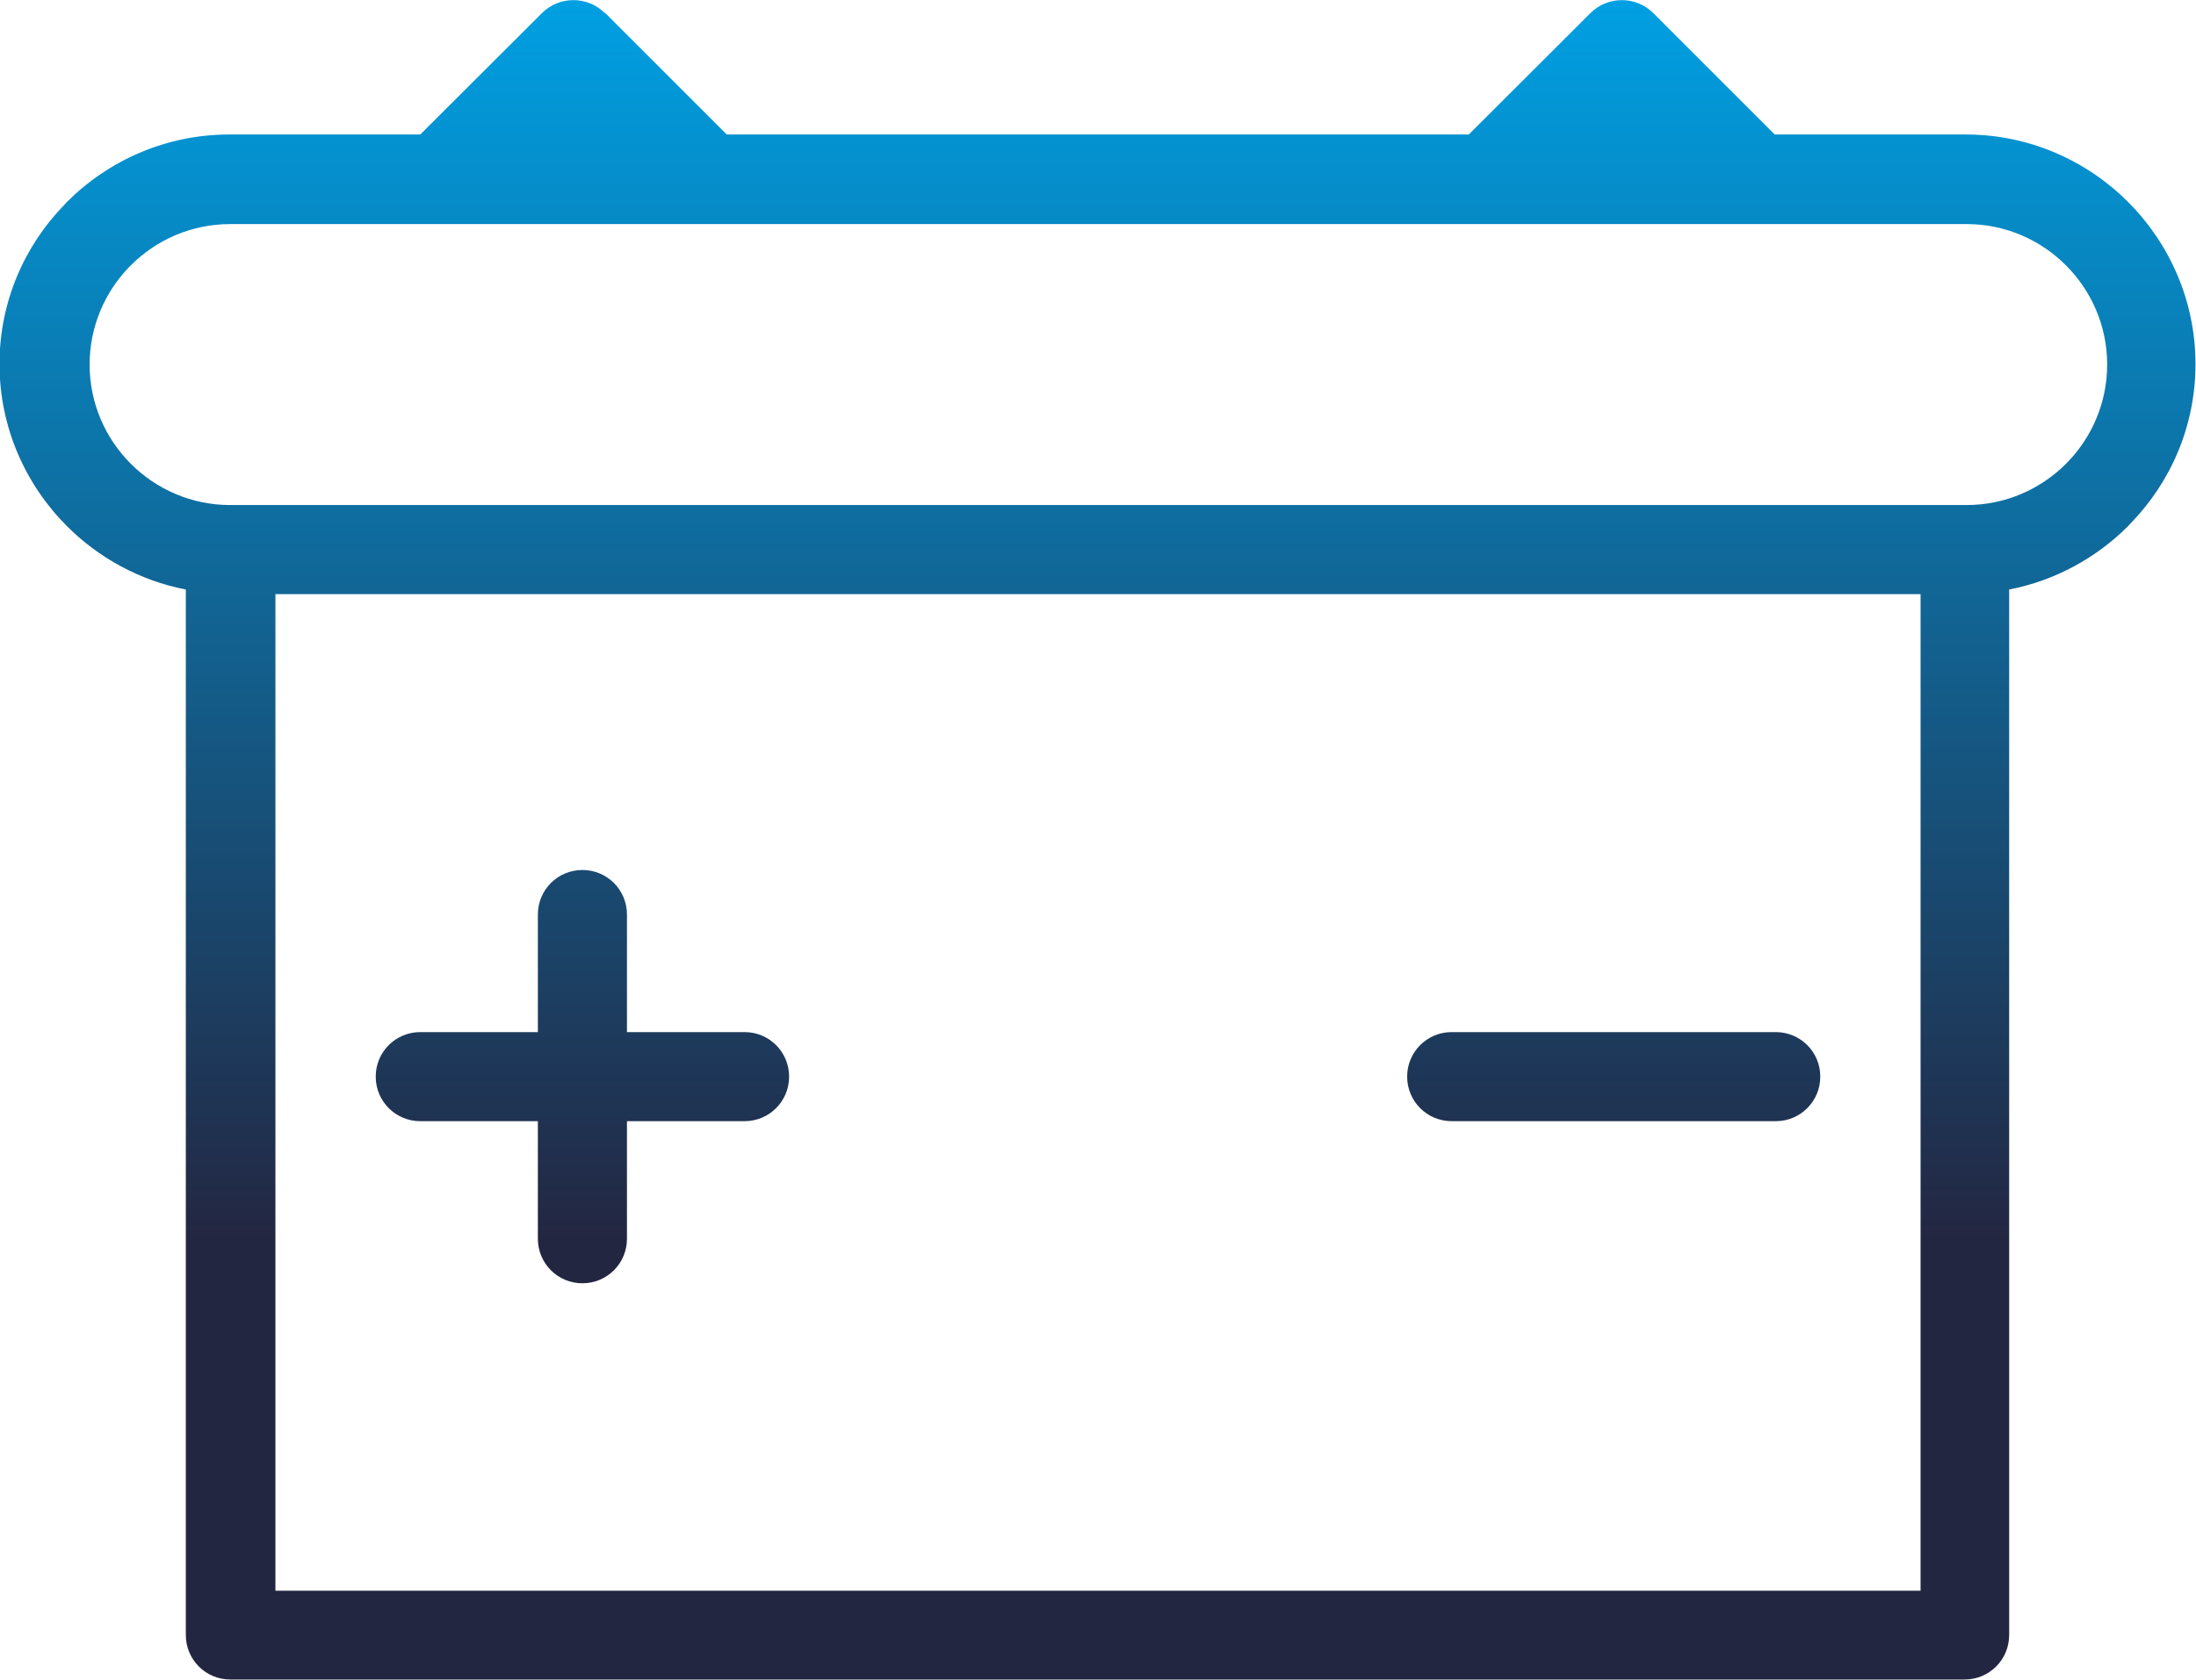
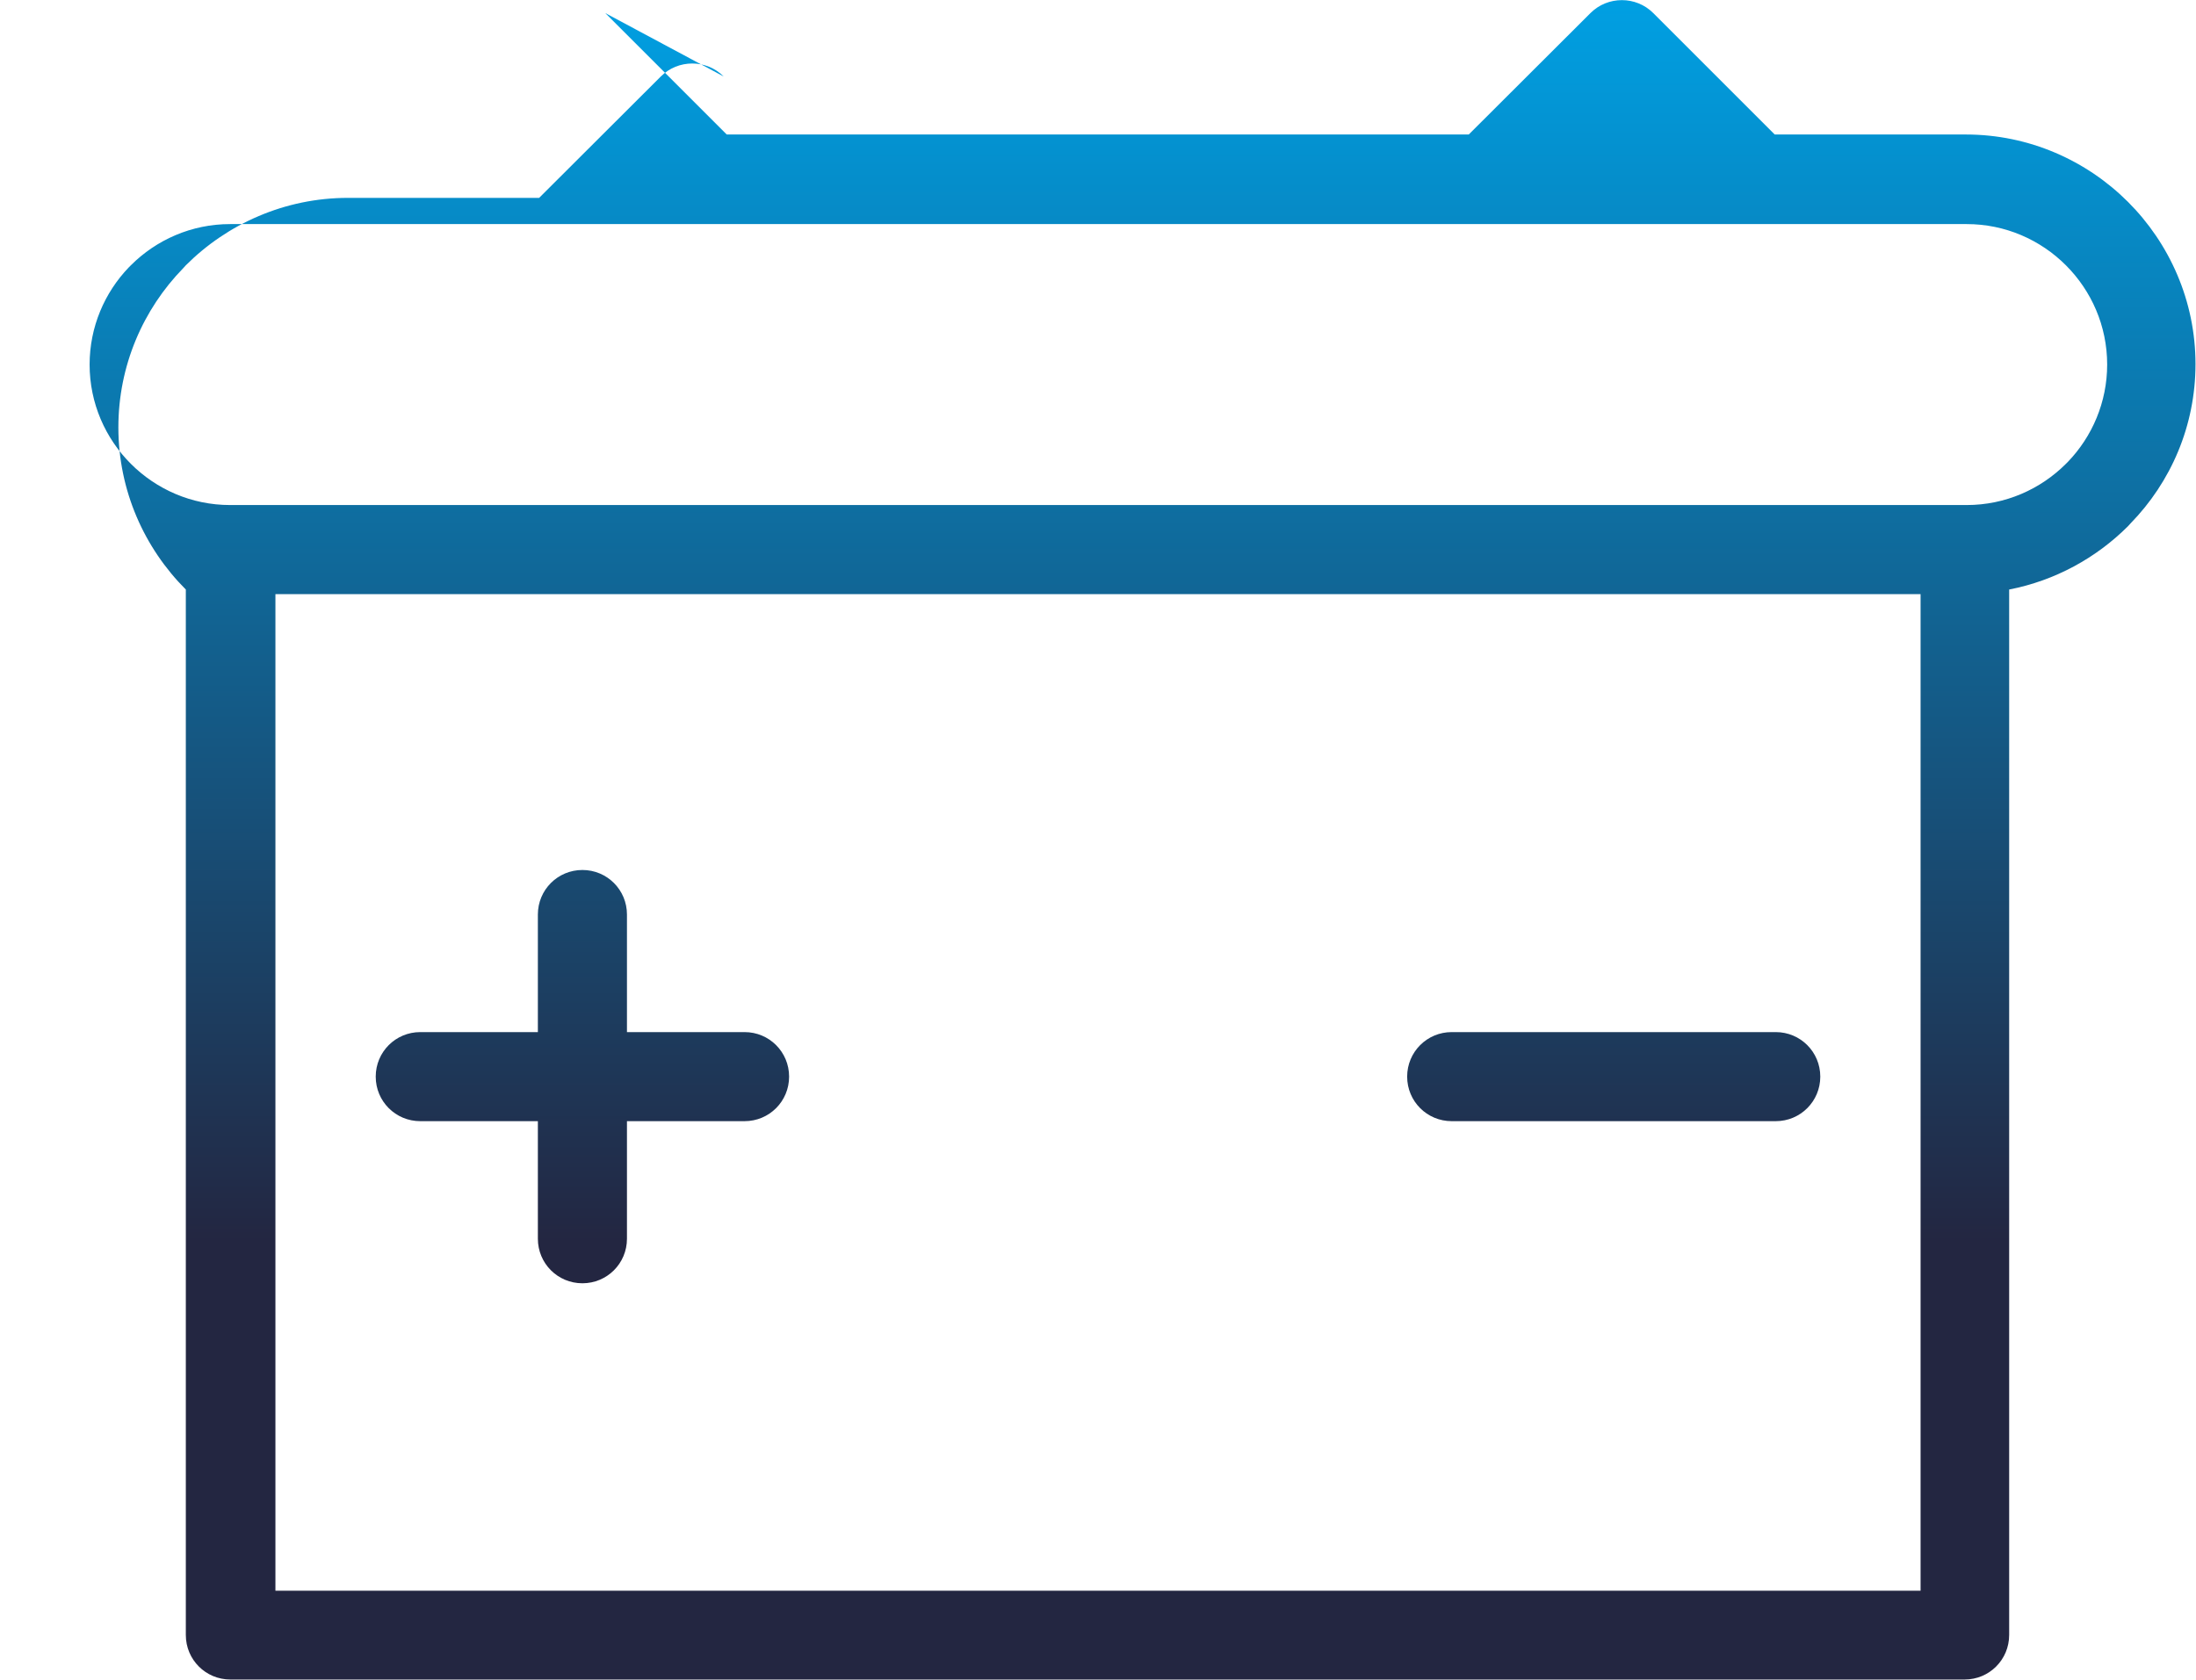
<svg xmlns="http://www.w3.org/2000/svg" xml:space="preserve" width="8.627mm" height="6.601mm" version="1.1" style="shape-rendering:geometricPrecision; text-rendering:geometricPrecision; image-rendering:optimizeQuality; fill-rule:evenodd; clip-rule:evenodd" viewBox="0 0 8627 6600">
  <defs>
    <style type="text/css">
   
    .fil0 {fill:url(#id0);fill-rule:nonzero}
   
  </style>
    <linearGradient id="id0" gradientUnits="userSpaceOnUse" x1="4313.65" y1="6600.42" x2="4313.65" y2="-16.9">
      <stop offset="0" style="stop-color:#232641" />
      <stop offset="0.259" style="stop-color:#232641" />
      <stop offset="1" style="stop-color:#00A0E3" />
    </linearGradient>
  </defs>
  <g id="Warstwa_x0020_1">
-     <path class="fil0" d="M1082 6250l6463 0 0 -3916 -6463 0 0 3916zm1296 -6199l3 3 474 474 11 0 2904 0 478 -477c68,-68 179,-68 247,0l3 3 474 474 751 0c248,0 474,102 637,265l0 0 0 0c163,163 265,389 265,637l0 0c0,243 -97,464 -255,626l-10 11c-125,125 -287,214 -467,249l0 4108c0,97 -78,175 -175,175l-6813 0c-97,0 -175,-78 -175,-175l0 -4108c-180,-35 -342,-124 -467,-249l0 0 0 0c-163,-163 -265,-389 -265,-637l0 0c0,-243 97,-464 255,-626l10 -11c163,-163 389,-265 637,-265l751 0 478 -477c68,-68 179,-68 247,0zm4598 4004c97,0 175,78 175,175 0,97 -78,175 -175,175l-1273 0c-97,0 -175,-78 -175,-175 0,-97 78,-175 175,-175l1273 0zm-4051 0c97,0 175,78 175,175 0,97 -78,175 -175,175l-462 0 0 462c0,97 -78,175 -175,175 -97,0 -175,-78 -175,-175l0 -462 -462 0c-97,0 -175,-78 -175,-175 0,-97 78,-175 175,-175l462 0 0 -462c0,-97 78,-175 175,-175 97,0 175,78 175,175l0 462 462 0zm-2022 -2071l5 0 6813 0 5 0c152,0 290,-62 390,-162l8 -8c95,-99 154,-234 154,-382l0 0c0,-152 -62,-290 -162,-390l0 0c-100,-100 -238,-162 -390,-162l-823 0 -1058 0 -2977 0 -83 0 -905 0 -153 0 -823 0c-152,0 -290,62 -390,162l-8 8c-95,99 -154,234 -154,382l0 0c0,152 62,290 162,390l0 0c100,100 238,162 390,162z" />
+     <path class="fil0" d="M1082 6250l6463 0 0 -3916 -6463 0 0 3916zm1296 -6199l3 3 474 474 11 0 2904 0 478 -477c68,-68 179,-68 247,0l3 3 474 474 751 0c248,0 474,102 637,265l0 0 0 0c163,163 265,389 265,637l0 0c0,243 -97,464 -255,626l-10 11c-125,125 -287,214 -467,249l0 4108c0,97 -78,175 -175,175l-6813 0c-97,0 -175,-78 -175,-175l0 -4108l0 0 0 0c-163,-163 -265,-389 -265,-637l0 0c0,-243 97,-464 255,-626l10 -11c163,-163 389,-265 637,-265l751 0 478 -477c68,-68 179,-68 247,0zm4598 4004c97,0 175,78 175,175 0,97 -78,175 -175,175l-1273 0c-97,0 -175,-78 -175,-175 0,-97 78,-175 175,-175l1273 0zm-4051 0c97,0 175,78 175,175 0,97 -78,175 -175,175l-462 0 0 462c0,97 -78,175 -175,175 -97,0 -175,-78 -175,-175l0 -462 -462 0c-97,0 -175,-78 -175,-175 0,-97 78,-175 175,-175l462 0 0 -462c0,-97 78,-175 175,-175 97,0 175,78 175,175l0 462 462 0zm-2022 -2071l5 0 6813 0 5 0c152,0 290,-62 390,-162l8 -8c95,-99 154,-234 154,-382l0 0c0,-152 -62,-290 -162,-390l0 0c-100,-100 -238,-162 -390,-162l-823 0 -1058 0 -2977 0 -83 0 -905 0 -153 0 -823 0c-152,0 -290,62 -390,162l-8 8c-95,99 -154,234 -154,382l0 0c0,152 62,290 162,390l0 0c100,100 238,162 390,162z" />
  </g>
</svg>